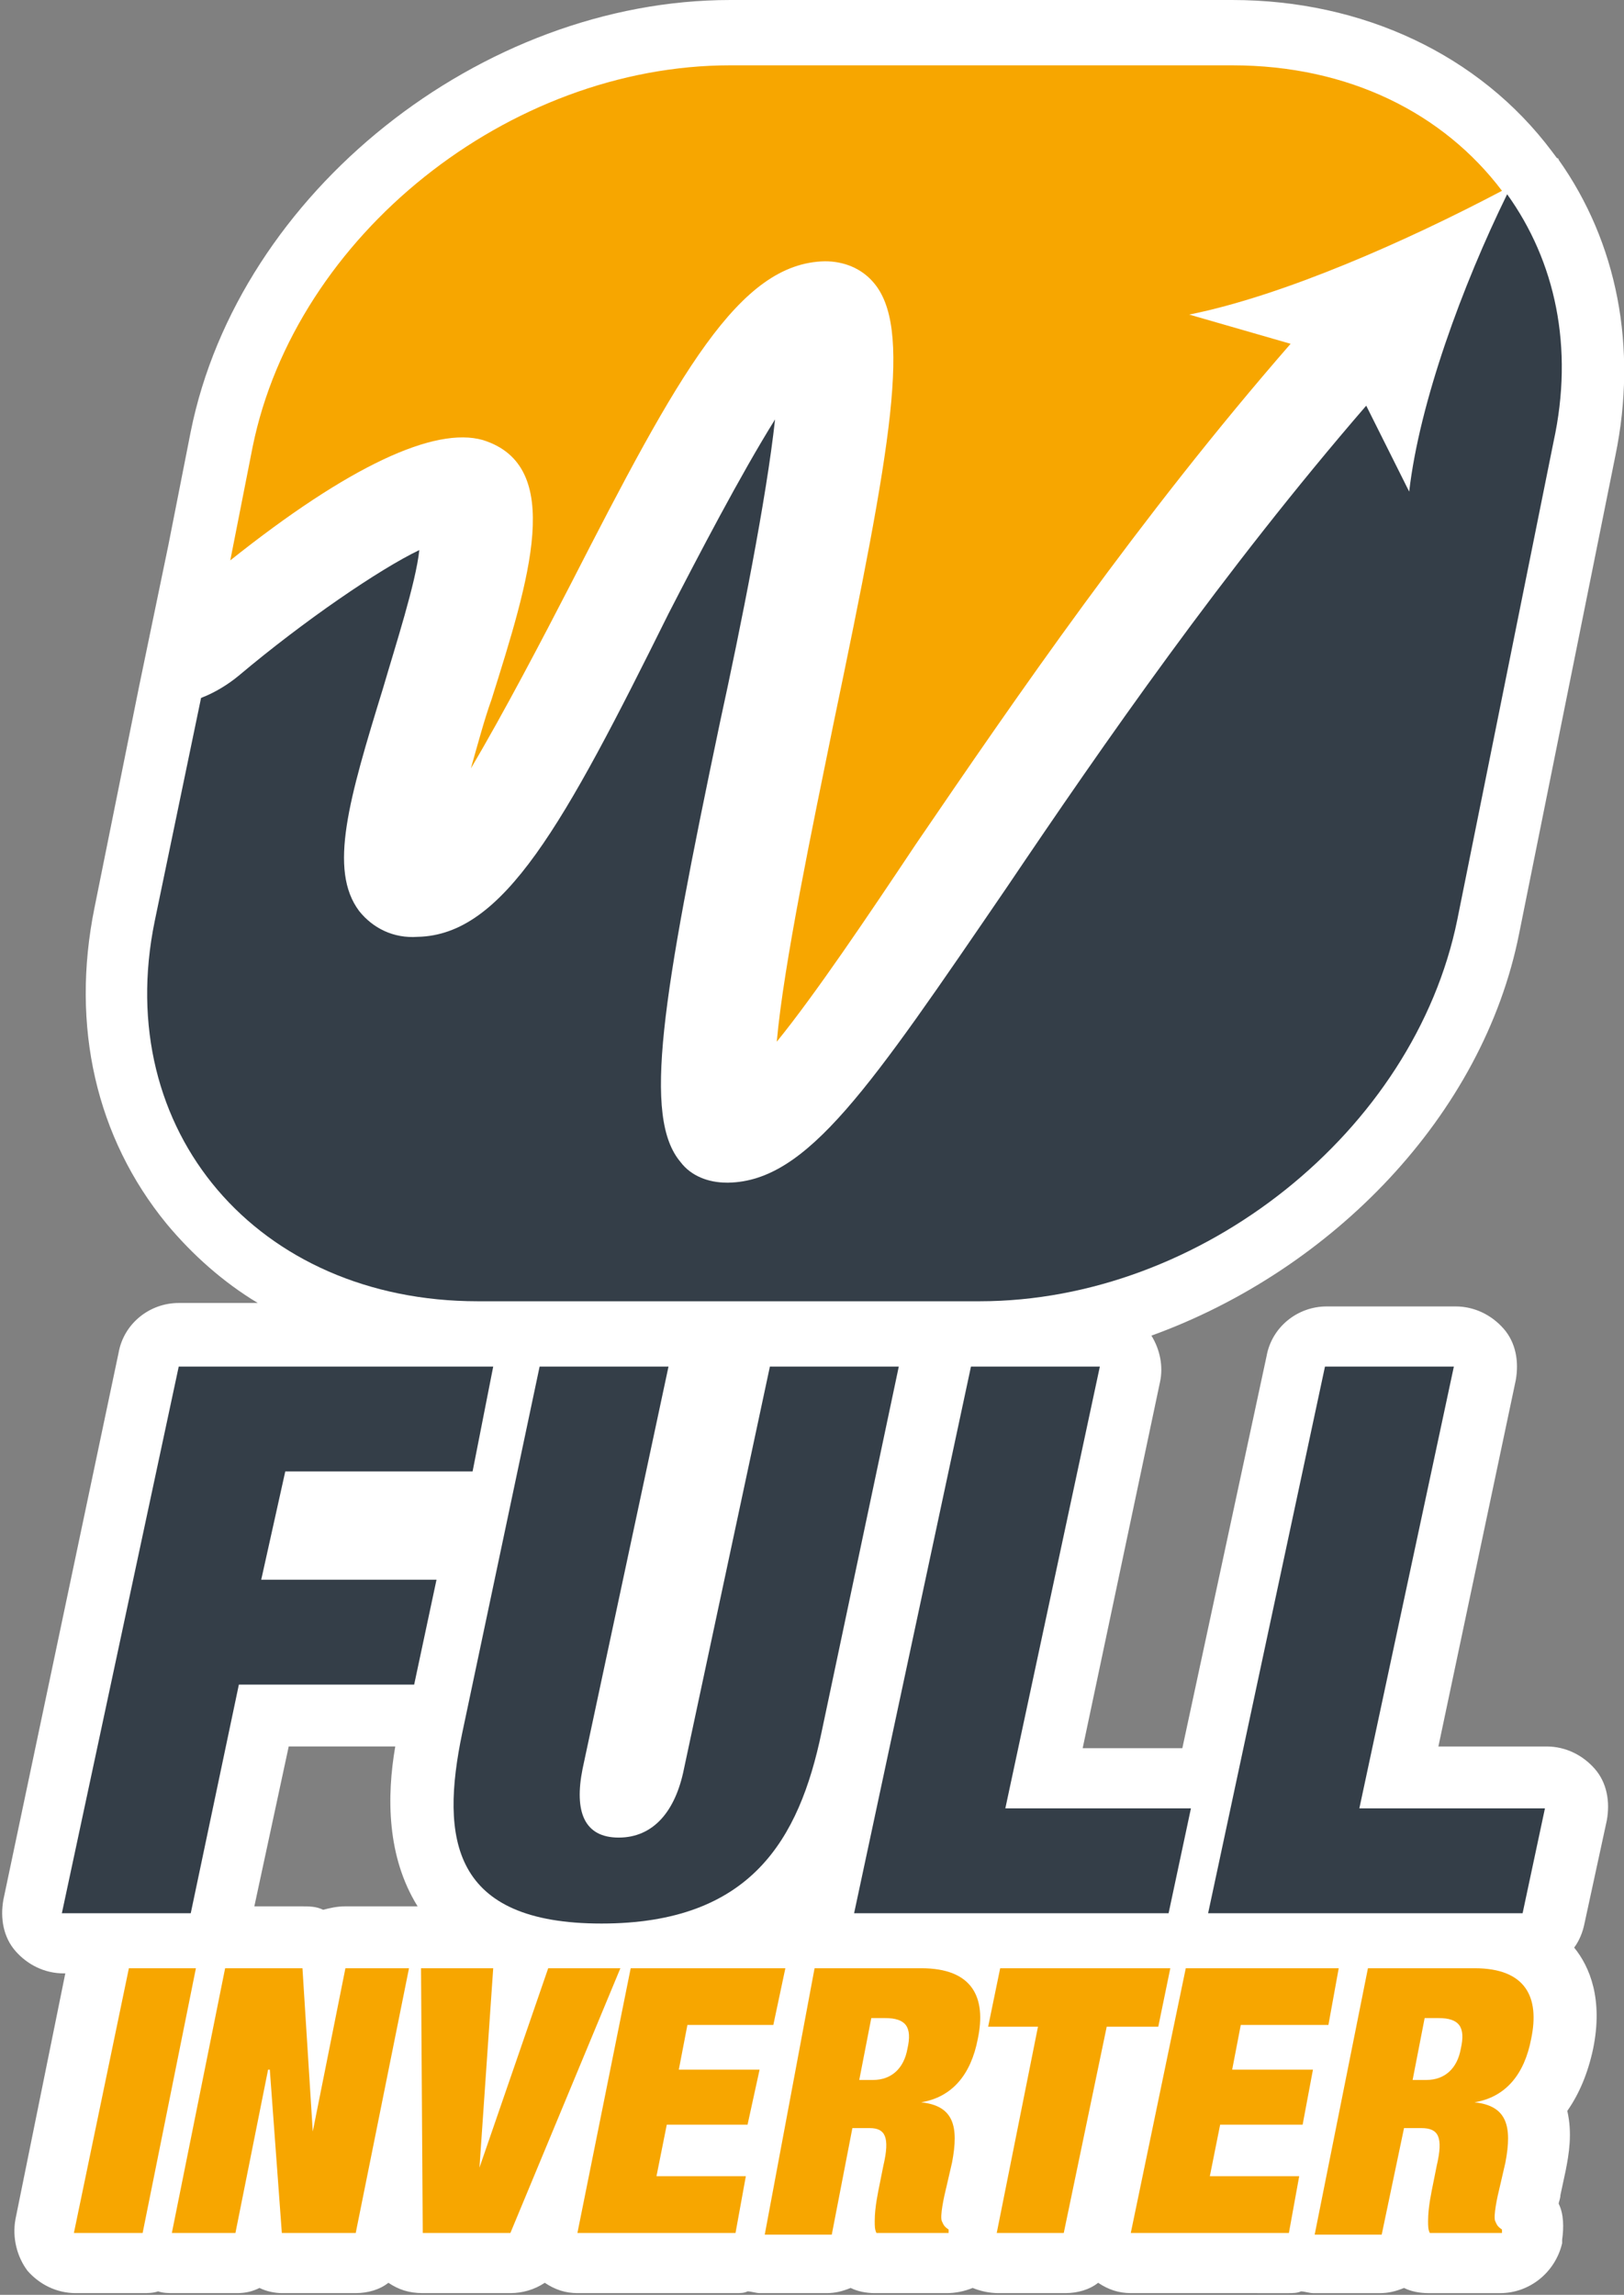
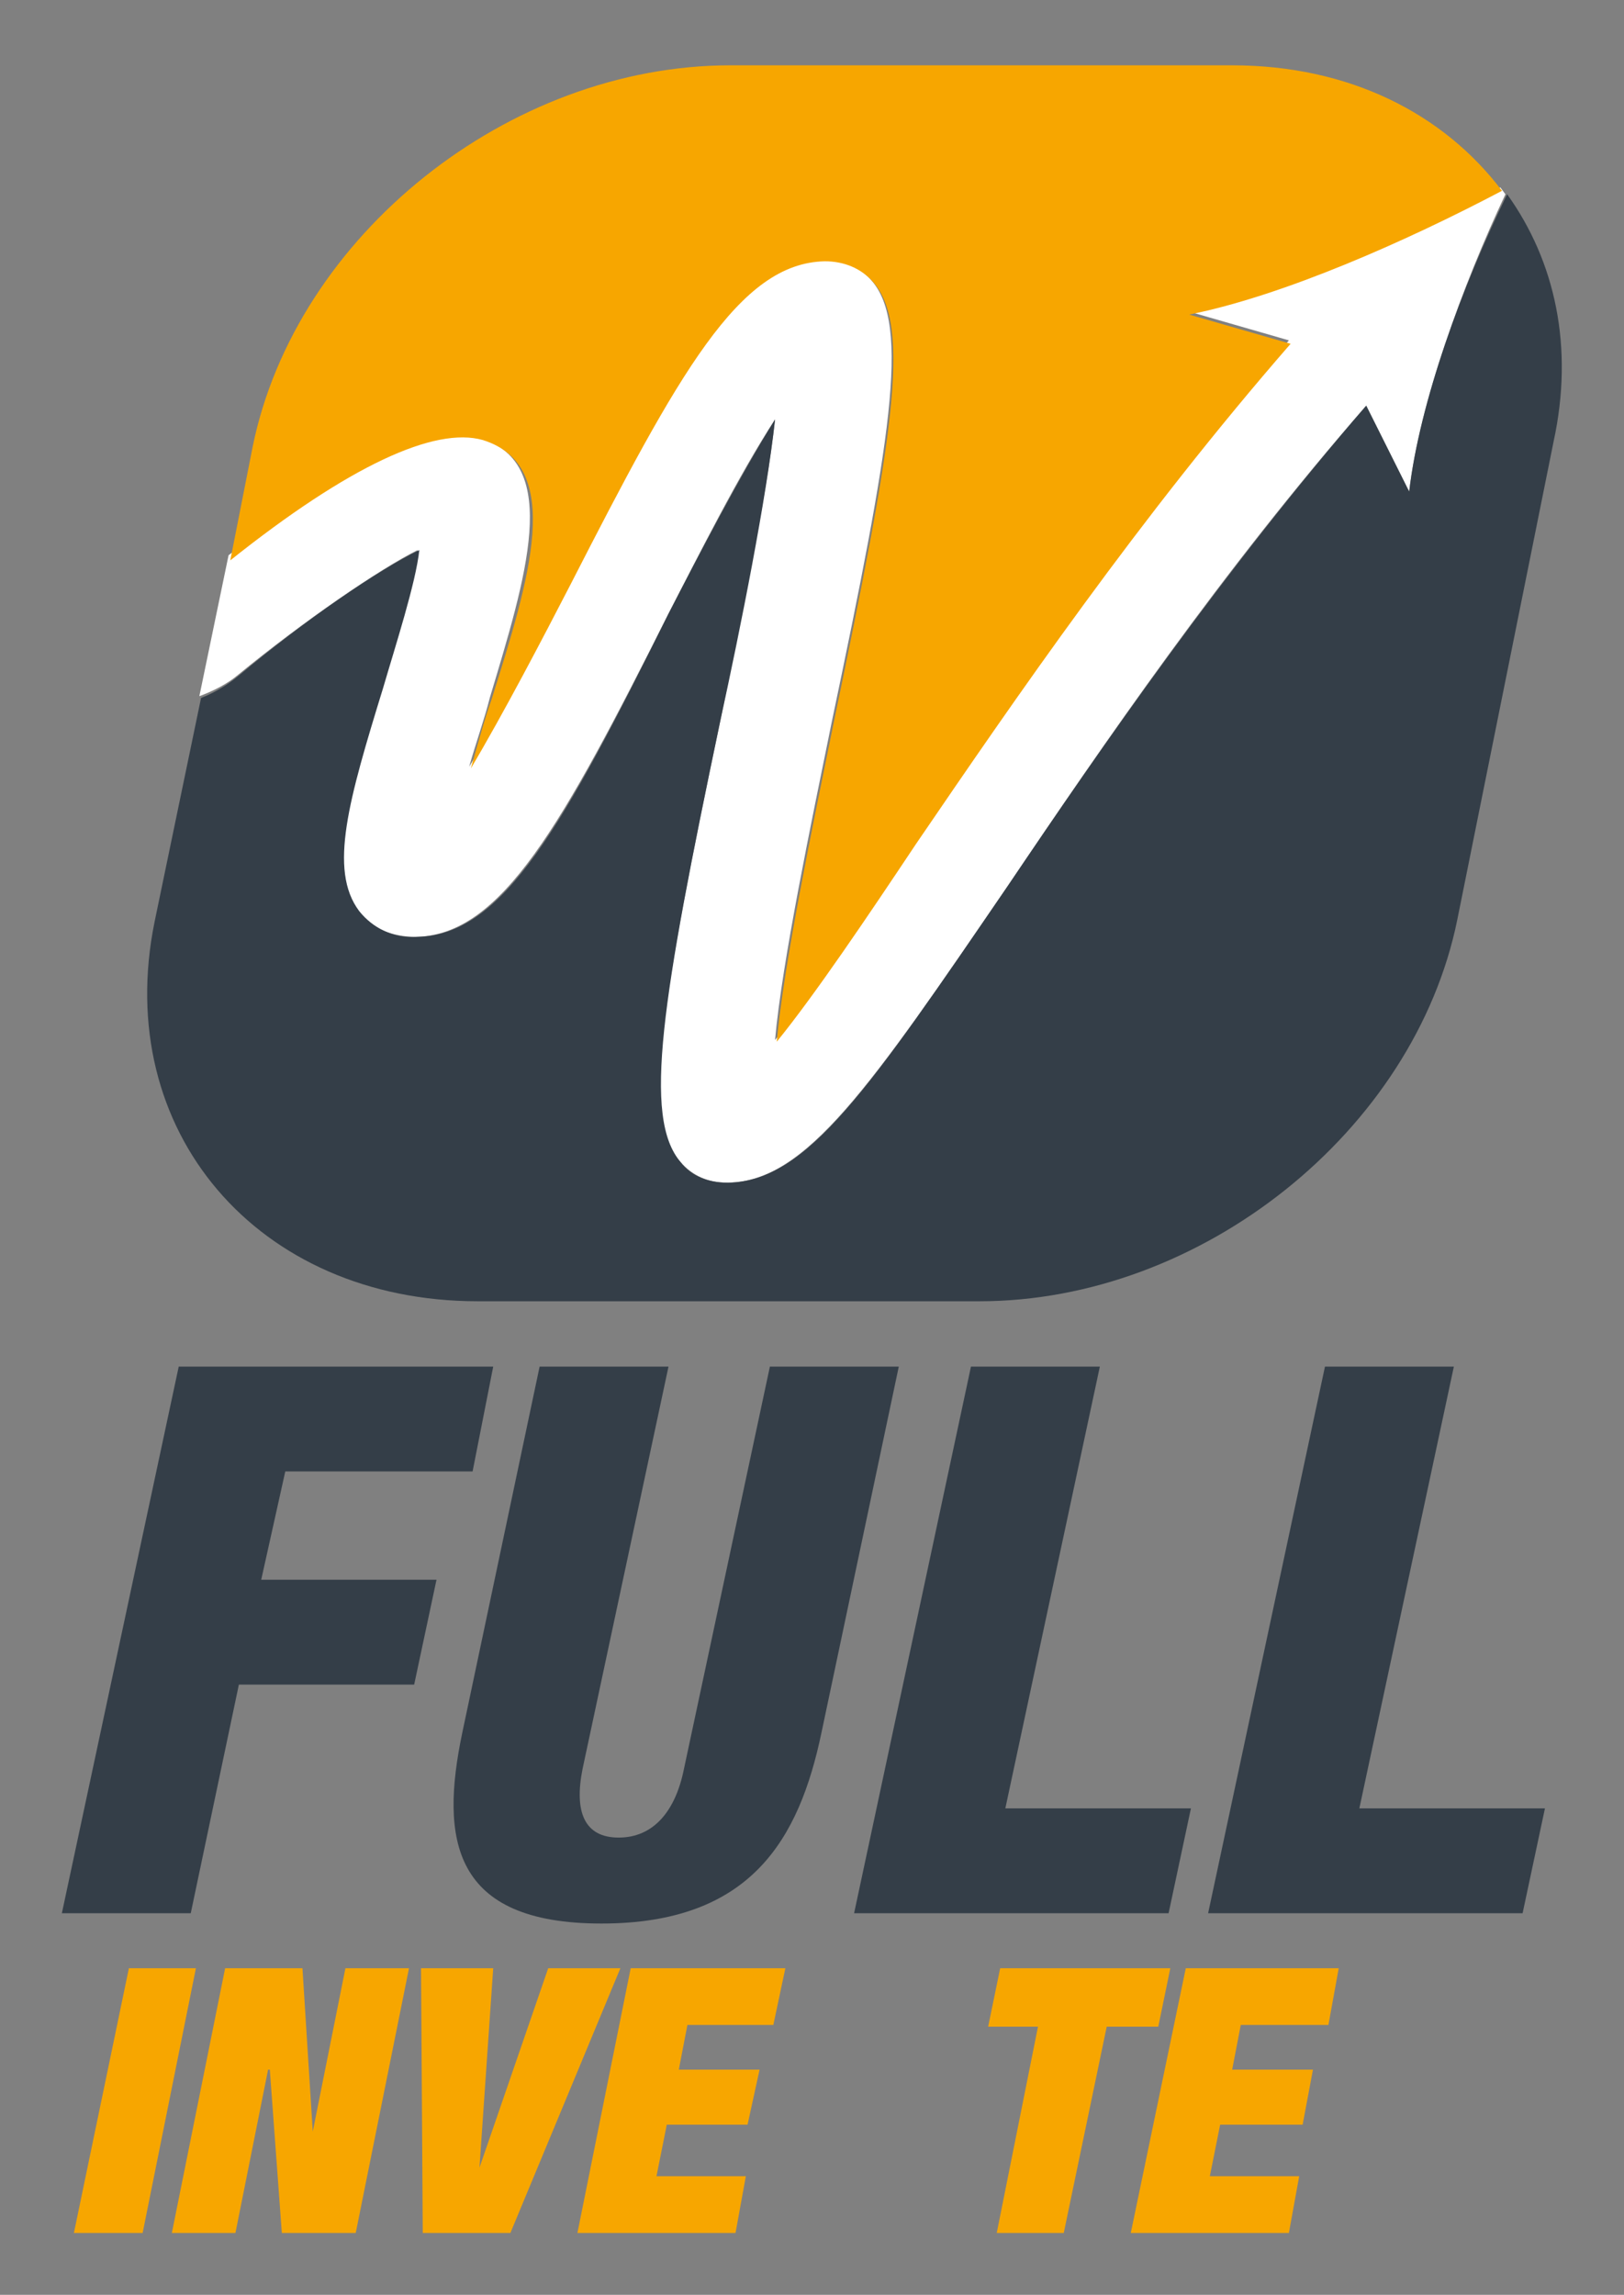
<svg xmlns="http://www.w3.org/2000/svg" version="1.1" id="Calque_1" x="0px" y="0px" viewBox="0 0 94.5 133.5" style="enable-background:new 0 0 94.5 133.5;" xml:space="preserve">
  <rect x="0" y="0" width="94.5" height="133.5" fill="#808080" stroke="none" />
  <style type="text/css">
	.st0{fill:#FFFFFF;}
	.st1{fill:#F7A600;}
	.st2{fill:#343E48;}
</style>
  <g>
-     <path class="st0" d="M23.8,110.9h-3.7c-0.5,0-0.9,0.1-1.3,0.2c-0.4-0.2-0.8-0.2-1.3-0.2h-2.7l2-9.3H23c-0.5,2.9-0.5,6.4,1.3,9.3   c-0.1,0-0.1,0-0.1,0C24,110.9,23.9,110.9,23.8,110.9 M88.4,54.3L94,26.5c1.3-6.3,0.1-12.4-3.3-17.2c0,0,0-0.1-0.1-0.1c0,0,0,0,0,0   c0,0,0,0,0,0c0,0,0,0,0,0c0,0,0,0,0,0l-0.3-0.4c0,0,0,0,0,0C86.1,3.2,79.3,0,71.7,0H42.5C28,0,13.9,11.2,11.1,25.1l-1.3,6.6   c0,0,0,0,0,0l-1.7,8.2c0,0,0,0,0,0L5.5,52.8c-1.4,6.9,0.1,13.4,4.2,18.4c1.5,1.8,3.3,3.4,5.3,4.6h-4.6c-1.7,0-3.2,1.2-3.5,2.9   l-6.7,31.8c-0.2,1.1,0,2.2,0.7,3c0.7,0.8,1.7,1.3,2.8,1.3h0.1l-2.9,14.3c-0.2,1.1,0.1,2.2,0.7,3c0.7,0.8,1.7,1.3,2.8,1.3h3.9   c0.3,0,0.6,0,0.9-0.1c0.3,0.1,0.6,0.1,0.9,0.1h3.7c0.5,0,0.9-0.1,1.3-0.3c0.4,0.2,0.9,0.3,1.3,0.3h4.3c0.7,0,1.4-0.2,1.9-0.6   c0.6,0.4,1.2,0.6,2,0.6h5.1c0.7,0,1.4-0.2,2-0.6c0.6,0.4,1.2,0.6,1.9,0.6h9.2c0.3,0,0.5,0,0.7-0.1c0.2,0,0.5,0.1,0.7,0.1h3.9   c0.5,0,0.9-0.1,1.4-0.3c0.4,0.2,0.9,0.3,1.4,0.3h4.2c0.5,0,1-0.1,1.5-0.3c0.5,0.2,1,0.3,1.5,0.3h3.9c0.7,0,1.4-0.2,1.9-0.6   c0.6,0.4,1.2,0.6,1.9,0.6H75c0.2,0,0.5,0,0.7-0.1c0.2,0,0.5,0.1,0.7,0.1h3.9c0.5,0,0.9-0.1,1.4-0.3c0.4,0.2,0.9,0.3,1.4,0.3h4.2   c1.7,0,3.2-1.2,3.6-2.9l0-0.2c0.1-0.7,0.1-1.5-0.2-2.1c0-0.1,0.1-0.3,0.1-0.5l0.3-1.4c0.2-1,0.4-2.2,0.1-3.5c0.7-1,1.2-2.2,1.5-3.6   c0.6-2.9-0.2-4.8-1.1-5.9c0.3-0.4,0.5-0.9,0.6-1.4l1.3-6c0.2-1.1,0-2.2-0.7-3c-0.7-0.8-1.7-1.3-2.8-1.3h-6.3l4.5-21.3   c0.2-1.1,0-2.2-0.7-3c-0.7-0.8-1.7-1.3-2.8-1.3h-7.5c-1.7,0-3.2,1.2-3.5,2.9l-4.9,22.8H63l4.5-21.3c0.2-0.9,0-1.9-0.5-2.7   C77.5,73.9,86.3,64.9,88.4,54.3" />
    <path class="st0" d="M13.8,39.3c3.9-3.2,8.3-6.2,10.5-7.3c-0.2,1.9-1.3,5.6-2.1,8c-2,6.5-3.2,10.6-1.4,13c0.8,1,2,1.5,3.4,1.5   c5-0.1,8.5-6.5,14.7-18.8c1.7-3.3,4.1-8.1,6.2-11.3c-0.5,4.6-2.1,12.1-3.2,17.6c-3.4,16.2-4.6,23.1-2.3,25.6   c0.7,0.8,1.6,1.2,2.7,1.2h0.1c4.5-0.1,8.2-5.5,16.2-17.2c5.6-8.3,12.5-18.4,20.9-28l2.5,5c0.6-5.1,3.1-12,5.6-17.3l-0.3-0.4   c-5.5,3-12.7,6.1-18.2,7.2l5.9,1.7C66.2,30,59.1,40.5,53.3,49c-2.8,4.2-5.9,8.7-8.2,11.5c0.4-4.5,2.1-12.6,3.3-18.5   c3.4-16.2,4.6-23.1,2.3-25.7c-0.7-0.8-1.7-1.2-2.8-1.2c-5,0.1-8.5,6.5-14.8,18.8c-1.6,3.1-3.8,7.5-5.8,10.7c0.4-1.4,0.9-2.8,1.2-4   c2.1-7,4.2-13.6-0.5-15.1c-2.8-0.9-7.7,1.4-14.7,6.8l-1.7,8.2v0l0,0C12.4,40.2,13.2,39.8,13.8,39.3" />
    <path class="st0" d="M87.7,11.3L87.7,11.3C87.7,11.3,87.7,11.3,87.7,11.3L87.7,11.3z" />
    <path class="st1" d="M28.1,25.6c4.8,1.5,2.7,8.1,0.5,15.1c-0.4,1.1-0.8,2.6-1.2,4c1.9-3.2,4.2-7.6,5.8-10.7   c6.3-12.3,9.8-18.7,14.8-18.8c1.1,0,2.1,0.4,2.8,1.2c2.3,2.6,1.1,9.4-2.3,25.7c-1.2,5.9-2.9,14-3.3,18.5c2.2-2.7,5.3-7.3,8.1-11.5   c5.8-8.5,13-19,21.8-29.1l-5.9-1.7c5.5-1.1,12.7-4.3,18.2-7.2l0,0c-3.4-4.5-8.9-7.3-15.7-7.3H42.5c-12.9,0-25.3,9.9-27.8,22.2   l-1.3,6.6v0C20.3,27.1,25.3,24.8,28.1,25.6" />
    <path class="st2" d="M87.7,11.3C87.7,11.3,87.7,11.3,87.7,11.3C87.7,11.3,87.7,11.3,87.7,11.3L87.7,11.3   c-2.6,5.3-5.1,12.1-5.7,17.3l-2.5-5c-8.3,9.6-15.3,19.7-20.9,28c-8,11.7-11.6,17.1-16.2,17.2h-0.1c-1.1,0-2.1-0.4-2.7-1.2   c-2.2-2.6-1.1-9.4,2.3-25.6c1.2-5.5,2.7-13,3.2-17.6c-2,3.2-4.5,8-6.2,11.3C32.8,48,29.3,54.4,24.3,54.5c-1.4,0.1-2.6-0.5-3.4-1.5   c-1.8-2.4-0.6-6.5,1.4-13c0.7-2.4,1.9-6.1,2.1-8c-2.3,1.1-6.7,4.1-10.5,7.3c-0.6,0.5-1.4,1-2.2,1.3v0L9,53.6   C6.5,65.8,15,75.7,27.8,75.7h29.2c12.9,0,25.3-9.9,27.8-22.2l5.6-27.8C91.6,20.2,90.5,15.2,87.7,11.3" />
  </g>
  <polygon class="st1" points="7.5,114.5 4.3,129.9 8.3,129.9 11.4,114.5 " />
  <polygon class="st1" points="20.1,114.5 18.2,124 18.2,124 17.6,114.5 13.1,114.5 10,129.9 13.7,129.9 15.6,120.4 15.7,120.4   16.4,129.9 20.7,129.9 23.8,114.5 " />
  <polygon class="st1" points="31.9,114.5 27.9,126.1 27.9,126.1 28.7,114.5 24.5,114.5 24.6,129.9 29.7,129.9 36.1,114.5 " />
  <polygon class="st1" points="36.7,114.5 33.6,129.9 42.8,129.9 43.4,126.6 38.2,126.6 38.8,123.6 43.5,123.6 44.2,120.4 39.5,120.4   40,117.8 45,117.8 45.7,114.5 " />
  <g>
-     <path class="st1" d="M50,121h0.8c1.1,0,1.8-0.7,2-1.8c0.3-1.3-0.1-1.8-1.3-1.8h-0.8L50,121z M47.4,114.5h6.2c3,0,3.8,1.7,3.3,4.1   c-0.4,2.1-1.5,3.4-3.3,3.7v0c1.9,0.2,2.2,1.4,1.8,3.5l-0.3,1.3c-0.2,0.8-0.4,1.8-0.3,2.1c0.1,0.2,0.1,0.3,0.4,0.5l0,0.2h-4.2   c-0.1-0.2-0.1-0.4-0.1-0.7c0-0.8,0.2-1.7,0.3-2.2l0.2-1c0.4-1.7,0.1-2.2-0.8-2.2h-1l-1.2,6.2h-3.9L47.4,114.5z" />
-   </g>
+     </g>
  <polygon class="st1" points="58.2,114.5 57.5,117.9 60.4,117.9 58,129.9 61.9,129.9 64.4,117.9 67.4,117.9 68.1,114.5 " />
  <polygon class="st1" points="69,114.5 65.8,129.9 75,129.9 75.6,126.6 70.4,126.6 71,123.6 75.8,123.6 76.4,120.4 71.7,120.4   72.2,117.8 77.3,117.8 77.9,114.5 " />
  <g>
-     <path class="st1" d="M82.2,121H83c1.1,0,1.8-0.7,2-1.8c0.3-1.3-0.1-1.8-1.3-1.8h-0.8L82.2,121z M79.6,114.5h6.2   c3,0,3.8,1.7,3.3,4.1c-0.4,2.1-1.5,3.4-3.3,3.7v0c1.9,0.2,2.2,1.4,1.8,3.5l-0.3,1.3c-0.2,0.8-0.4,1.8-0.3,2.1   c0.1,0.2,0.1,0.3,0.4,0.5l0,0.2h-4.2c-0.1-0.2-0.1-0.4-0.1-0.7c0-0.8,0.2-1.7,0.3-2.2l0.2-1c0.4-1.7,0.1-2.2-0.9-2.2h-1l-1.3,6.2   h-3.9L79.6,114.5z" />
-   </g>
+     </g>
  <polygon class="st2" points="10.4,79.5 3.6,111.3 11.1,111.3 13.9,98 24.1,98 25.4,91.9 15.2,91.9 16.6,85.6 27.5,85.6 28.7,79.5   " />
  <g>
    <path class="st2" d="M47.8,100.8c-1.3,6.2-4.1,11.1-12.8,11.1c-8.7,0-9.4-4.9-8.1-11.1l4.5-21.3h7.5l-5,23.4c-0.5,2.5,0.1,4,2.1,4   s3.3-1.5,3.8-4l5-23.4h7.5L47.8,100.8z" />
  </g>
  <polygon class="st2" points="56.5,79.5 64,79.5 58.5,105.2 69.3,105.2 68,111.3 49.7,111.3 " />
  <polygon class="st2" points="77.1,79.5 70.3,111.3 88.6,111.3 89.9,105.2 79.1,105.2 84.6,79.5 " />
</svg>